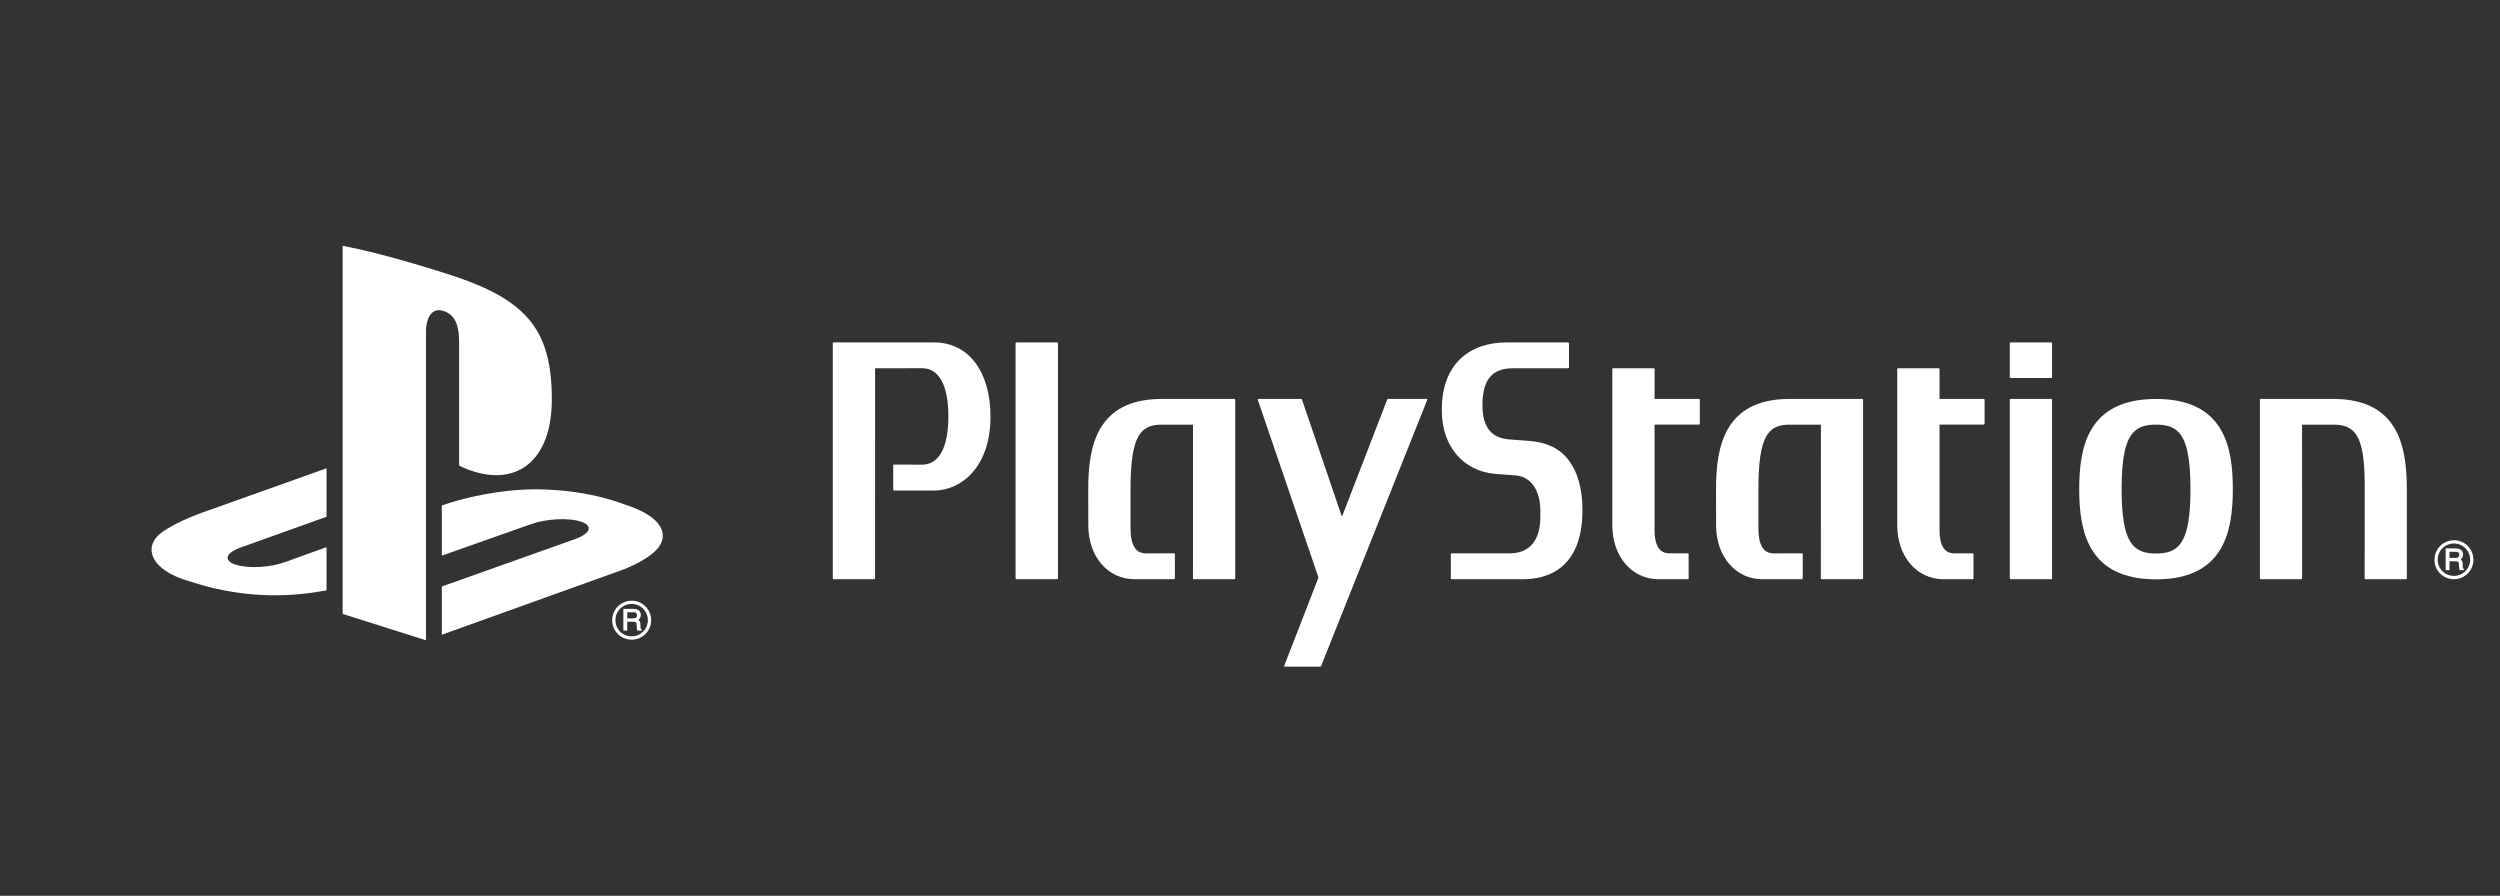
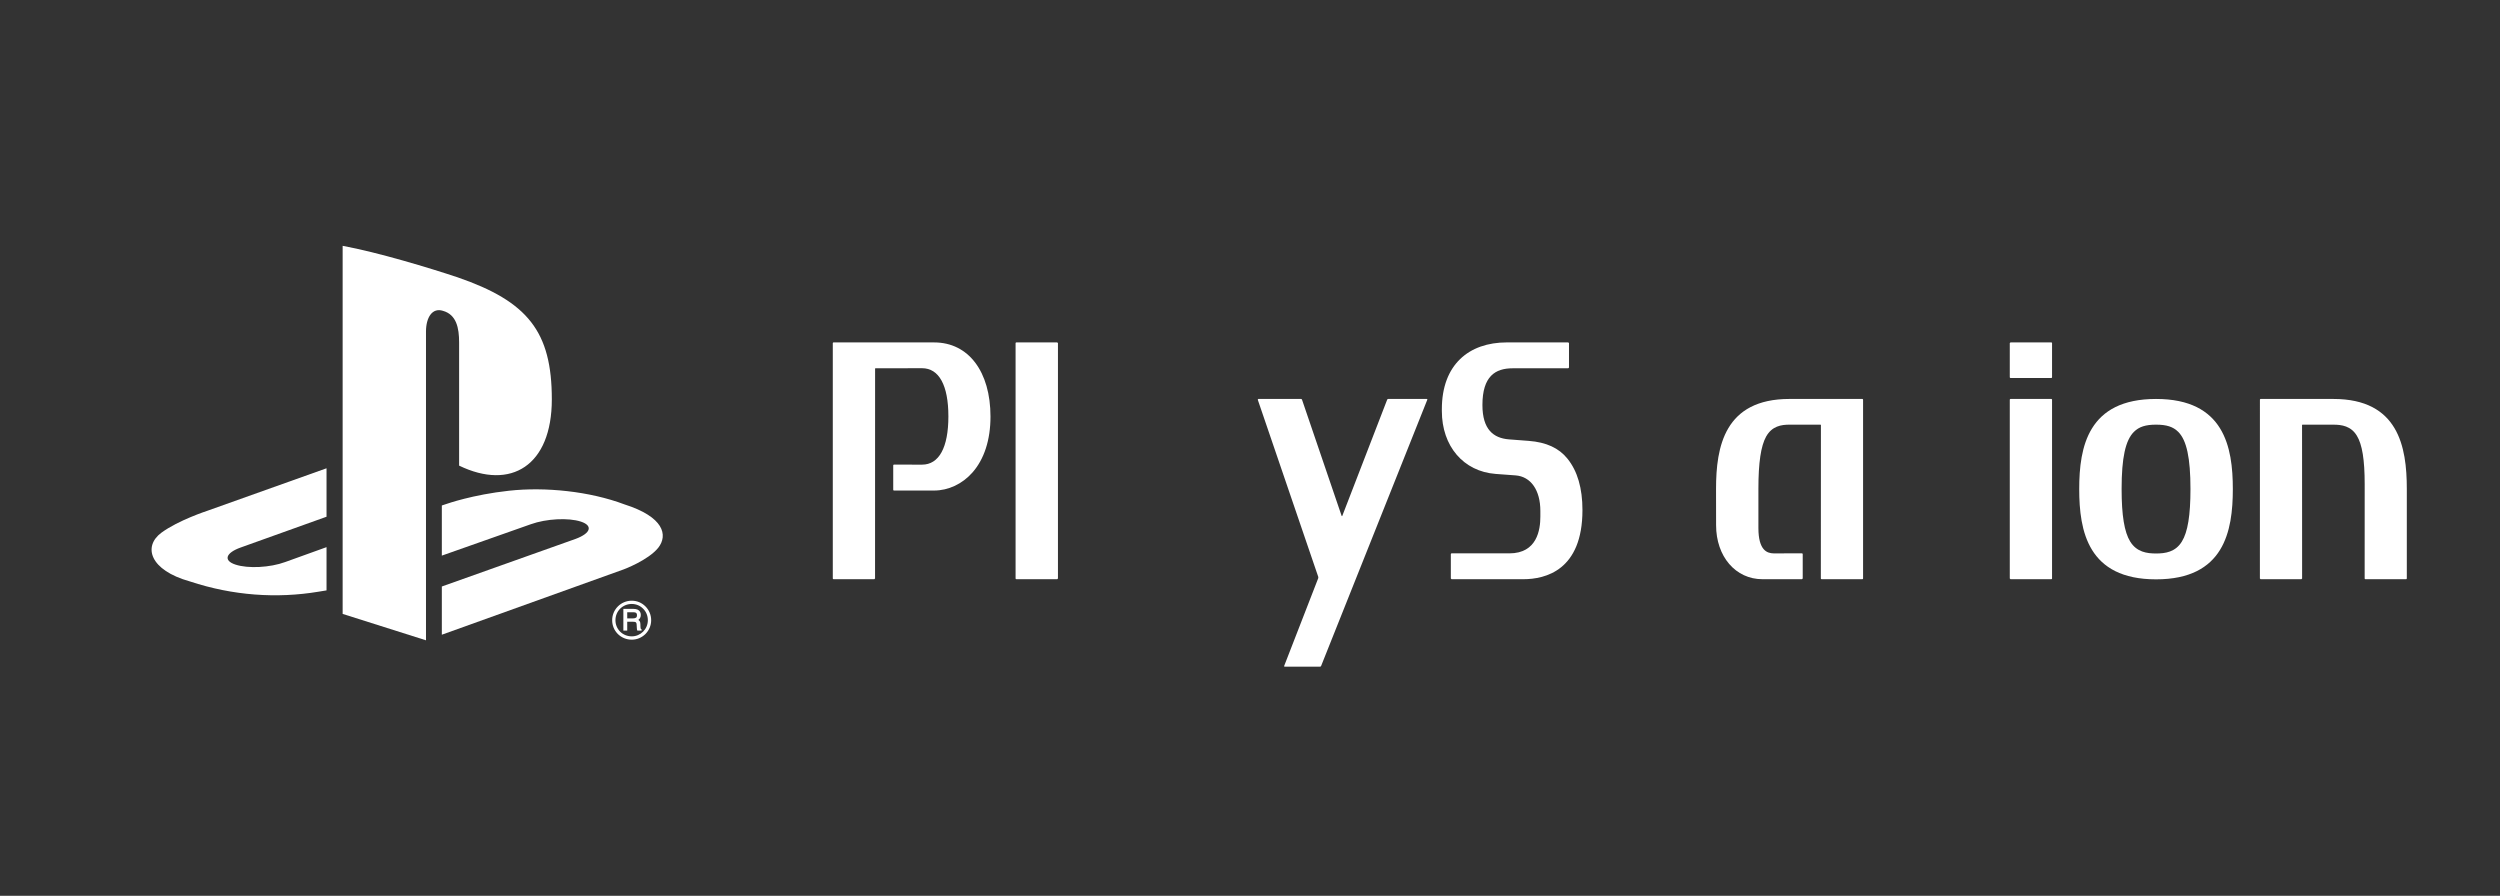
<svg xmlns="http://www.w3.org/2000/svg" width="240" height="86" viewBox="0 0 240 86" fill="none">
  <rect x="0" y="0" width="240" height="86" fill="#333333" stroke="none" />
  <path d="M32.894 23.6V58.935L40.895 61.47V31.842C40.895 30.446 41.517 29.519 42.516 29.838C43.821 30.2 44.075 31.486 44.075 32.866V44.7C49.055 47.11 52.975 44.698 52.975 38.338C52.975 31.84 50.677 28.944 43.913 26.617C41.245 25.728 36.3 24.229 32.894 23.6Z" fill="white" />
  <path d="M42.416 56.304L55.266 51.731C56.72 51.192 56.942 50.46 55.765 50.075C54.57 49.683 52.438 49.795 50.968 50.323L42.416 53.34V48.526L42.906 48.364C42.906 48.364 45.381 47.487 48.863 47.11C52.338 46.729 56.6 47.16 59.95 48.422C63.723 49.621 64.146 51.369 63.192 52.586C62.223 53.79 59.875 54.661 59.875 54.661L42.416 60.933" fill="white" />
  <path d="M18.234 55.818C14.365 54.74 13.72 52.463 15.485 51.147C17.113 49.946 19.886 49.042 19.886 49.042L31.347 44.955V49.606L23.107 52.56C21.647 53.082 21.428 53.816 22.604 54.201C23.801 54.6 25.924 54.493 27.385 53.954L31.347 52.526V56.678C31.091 56.72 30.807 56.764 30.548 56.808C26.598 57.463 22.389 57.194 18.234 55.818Z" fill="white" />
  <path d="M61.151 59.061C61.151 59.178 61.122 59.255 61.062 59.294C60.993 59.341 60.902 59.364 60.788 59.364H60.214V58.778H60.822C60.908 58.778 60.972 58.793 61.024 58.813C61.108 58.854 61.151 58.937 61.151 59.061ZM61.566 60.405C61.537 60.397 61.517 60.368 61.5 60.32C61.492 60.282 61.487 60.23 61.485 60.161L61.476 59.896C61.472 59.773 61.448 59.677 61.397 59.62C61.371 59.575 61.325 59.546 61.282 59.515C61.339 59.463 61.391 59.41 61.436 59.351C61.487 59.269 61.517 59.156 61.517 59.037C61.517 58.793 61.412 58.619 61.207 58.523C61.105 58.48 60.972 58.452 60.814 58.452H59.843V60.539H60.214V59.689H60.778C60.883 59.689 60.953 59.702 61.005 59.72C61.075 59.764 61.112 59.831 61.117 59.947L61.135 60.272C61.141 60.356 61.146 60.405 61.151 60.443L61.178 60.515L61.186 60.539H61.592V60.42L61.566 60.405ZM59.083 59.542C59.083 59.116 59.243 58.725 59.534 58.435C59.833 58.139 60.232 57.98 60.646 57.98C61.06 57.98 61.449 58.139 61.74 58.435C62.034 58.725 62.193 59.116 62.193 59.542C62.193 60.397 61.498 61.09 60.646 61.09C60.232 61.09 59.833 60.932 59.534 60.64C59.243 60.345 59.083 59.958 59.083 59.542ZM60.646 61.41C61.146 61.41 61.61 61.213 61.965 60.863C62.314 60.508 62.512 60.043 62.512 59.542C62.512 59.037 62.314 58.565 61.965 58.216C61.61 57.859 61.146 57.667 60.646 57.667C59.607 57.667 58.768 58.505 58.768 59.542C58.768 60.043 58.961 60.508 59.311 60.863C59.666 61.213 60.145 61.41 60.646 61.41" fill="white" />
  <path d="M89.682 32.873L80.02 32.869C79.98 32.869 79.948 32.9 79.948 32.937V55.535C79.948 55.571 79.98 55.605 80.02 55.605H83.936L84.005 55.535L84.009 35.39L84.032 35.356L88.516 35.348C90.149 35.348 91.045 36.993 91.045 39.974C91.045 42.957 90.149 44.606 88.516 44.606L85.817 44.603C85.777 44.603 85.75 44.634 85.75 44.673V47.017C85.75 47.063 85.777 47.091 85.817 47.091H89.682C91.045 47.091 92.381 46.459 93.344 45.373C94.486 44.085 95.087 42.224 95.087 39.995C95.087 35.675 92.977 32.873 89.682 32.873Z" fill="white" />
  <path d="M101.491 32.869H97.573C97.528 32.869 97.496 32.9 97.496 32.937V55.535C97.496 55.571 97.528 55.605 97.573 55.605H101.491L101.563 55.535V32.937L101.491 32.869Z" fill="white" />
-   <path d="M118.58 38.369C118.58 38.33 118.545 38.299 118.506 38.299H111.529C105.272 38.299 104.472 42.892 104.472 46.928L104.477 50.419C104.477 53.423 106.345 55.604 108.913 55.604H112.72L112.789 55.535V53.193C112.789 53.154 112.757 53.12 112.72 53.12L110.001 53.125C109.374 53.112 108.531 52.847 108.531 50.693V46.924C108.528 44.42 108.761 42.819 109.281 41.908C109.844 40.902 110.731 40.767 111.529 40.767H114.503L114.528 40.803L114.524 55.535C114.524 55.57 114.554 55.604 114.596 55.604H118.507C118.546 55.604 118.58 55.57 118.58 55.535" fill="white" />
  <path d="M146.766 42.325L144.836 42.178C143.389 42.054 142.313 41.252 142.313 38.881C142.313 36.113 143.555 35.356 145.212 35.356H150.552L150.623 35.287V32.937L150.552 32.869H150.441L144.655 32.871C141.01 32.871 138.418 35.011 138.418 39.278V39.464C138.418 42.83 140.49 45.26 143.577 45.496L145.497 45.638C146.962 45.749 147.874 47.059 147.874 49.047V49.606C147.874 50.849 147.564 53.123 144.898 53.123H139.349C139.312 53.123 139.28 53.155 139.28 53.195V55.534L139.349 55.604H146.238C148.361 55.604 151.916 54.745 151.916 48.968C151.916 46.874 151.44 45.224 150.476 44.032C149.655 43.008 148.438 42.454 146.766 42.325Z" fill="white" />
  <path d="M178.855 38.369C178.855 38.33 178.822 38.299 178.785 38.299H171.792C165.548 38.299 164.74 42.892 164.74 46.928L164.745 50.419C164.745 53.423 166.612 55.604 169.194 55.604H172.99L173.061 55.535V53.193C173.061 53.154 173.028 53.12 172.99 53.12L170.269 53.125C169.645 53.112 168.809 52.847 168.807 50.693V46.924C168.807 44.42 169.042 42.819 169.55 41.908C170.114 40.902 171.007 40.767 171.791 40.767H174.778L174.808 40.803L174.801 55.535C174.801 55.57 174.833 55.604 174.872 55.604H178.789C178.827 55.604 178.855 55.57 178.855 55.535" fill="white" />
-   <path d="M163.113 38.3H158.863L158.841 38.274V35.426C158.841 35.388 158.812 35.356 158.772 35.356H154.857C154.818 35.356 154.783 35.388 154.783 35.426V50.421C154.783 53.425 156.655 55.605 159.233 55.605H162.037C162.077 55.605 162.108 55.571 162.108 55.535V53.195C162.108 53.157 162.077 53.121 162.037 53.121H160.316C159.875 53.114 158.841 53.092 158.836 50.879V40.784L158.86 40.761C160.162 40.768 163.113 40.761 163.113 40.761L163.182 40.697V38.37C163.182 38.33 163.15 38.3 163.113 38.3Z" fill="white" />
-   <path d="M190.451 38.3H186.225L186.196 38.274V35.426L186.132 35.356H182.209C182.171 35.356 182.137 35.388 182.137 35.426V50.421C182.137 53.425 184.006 55.605 186.582 55.605H189.385C189.427 55.605 189.454 55.571 189.454 55.535V53.195C189.454 53.157 189.427 53.121 189.385 53.121H187.664C187.222 53.114 186.196 53.092 186.196 50.879V40.784L186.22 40.761C187.512 40.768 190.451 40.761 190.451 40.761L190.521 40.697V38.37C190.521 38.33 190.486 38.3 190.451 38.3Z" fill="white" />
  <path d="M196.925 38.3H193.01C192.974 38.3 192.939 38.33 192.939 38.37V55.535L193.01 55.605H196.925C196.967 55.605 196.997 55.571 196.997 55.535V38.37C196.997 38.33 196.967 38.3 196.925 38.3Z" fill="white" />
  <path d="M196.925 32.869H193.01L192.939 32.937V36.219C192.939 36.258 192.974 36.288 193.01 36.288H196.925C196.967 36.288 196.997 36.258 196.997 36.219V32.937C196.997 32.901 196.967 32.869 196.925 32.869Z" fill="white" />
  <path d="M224.007 38.3H217.021C216.984 38.3 216.952 38.33 216.952 38.37L216.95 55.535L217.015 55.605H220.936L221.003 55.535L220.997 40.798L221.025 40.77L224.003 40.768C224.809 40.768 225.693 40.898 226.258 41.829C226.775 42.671 227.01 44.151 227.01 46.473C227.013 46.573 227.007 55.535 227.007 55.535C227.007 55.571 227.038 55.605 227.076 55.605H230.981C231.023 55.605 231.054 55.571 231.054 55.535V46.926C231.054 42.892 230.248 38.3 224.007 38.3Z" fill="white" />
  <path d="M209.461 51.984C208.845 52.999 207.867 53.135 206.98 53.135C206.101 53.135 205.12 52.999 204.497 51.984C203.935 51.071 203.675 49.471 203.675 46.949V46.928C203.675 43.951 204.042 42.26 204.861 41.454C205.351 40.965 205.987 40.767 206.98 40.767C207.987 40.767 208.616 40.965 209.106 41.454C209.918 42.26 210.285 43.959 210.285 46.949C210.285 49.475 210.024 51.076 209.461 51.984ZM206.98 38.3C200.441 38.3 199.605 42.914 199.605 46.949C199.605 50.988 200.441 55.617 206.98 55.617C213.519 55.617 214.352 50.988 214.352 46.949C214.352 42.914 213.519 38.3 206.98 38.3" fill="white" />
  <path d="M120.789 38.3L120.744 38.368L126.552 55.375C126.561 55.414 126.561 55.472 126.549 55.51L123.279 63.931C123.265 63.971 123.283 64 123.322 64H126.727C126.769 64 126.813 63.971 126.827 63.931L137.023 38.368C137.037 38.327 137.019 38.3 136.979 38.3H133.263C133.223 38.3 133.181 38.33 133.168 38.368L128.852 49.544H128.803L124.993 38.368C124.984 38.327 124.94 38.3 124.901 38.3" fill="white" />
-   <path d="M236.09 53.259C236.09 53.373 236.058 53.447 235.998 53.491C235.931 53.539 235.84 53.559 235.728 53.559H235.153V52.975H235.76C235.846 52.975 235.912 52.988 235.961 53.011C236.043 53.051 236.09 53.133 236.09 53.259ZM236.502 54.603C236.475 54.593 236.454 54.564 236.437 54.517C236.431 54.481 236.426 54.423 236.424 54.358L236.415 54.096C236.41 53.967 236.387 53.871 236.333 53.818C236.307 53.772 236.263 53.741 236.221 53.708C236.275 53.658 236.329 53.606 236.373 53.547C236.426 53.464 236.454 53.356 236.454 53.237C236.454 52.988 236.349 52.816 236.146 52.721C236.04 52.678 235.912 52.649 235.751 52.649H234.784V54.735H235.153V53.884H235.716C235.82 53.884 235.894 53.899 235.941 53.916C236.011 53.96 236.049 54.029 236.055 54.143L236.074 54.47C236.078 54.551 236.083 54.603 236.09 54.636L236.114 54.71L236.122 54.735H236.529V54.614L236.502 54.603ZM234.021 53.739C234.021 53.312 234.181 52.923 234.475 52.629C234.773 52.337 235.17 52.176 235.581 52.176C235.997 52.176 236.385 52.337 236.677 52.629C236.972 52.923 237.133 53.312 237.133 53.739C237.133 54.593 236.435 55.287 235.581 55.287C235.17 55.287 234.773 55.129 234.475 54.837C234.181 54.544 234.021 54.154 234.021 53.739V53.739ZM235.581 55.605C236.083 55.605 236.55 55.407 236.905 55.06C237.251 54.706 237.448 54.238 237.448 53.739C237.448 53.234 237.251 52.76 236.905 52.411C236.55 52.056 236.083 51.864 235.581 51.864C234.548 51.864 233.708 52.701 233.708 53.739C233.708 54.238 233.9 54.706 234.251 55.06C234.605 55.407 235.083 55.605 235.581 55.605Z" fill="white" />
</svg>